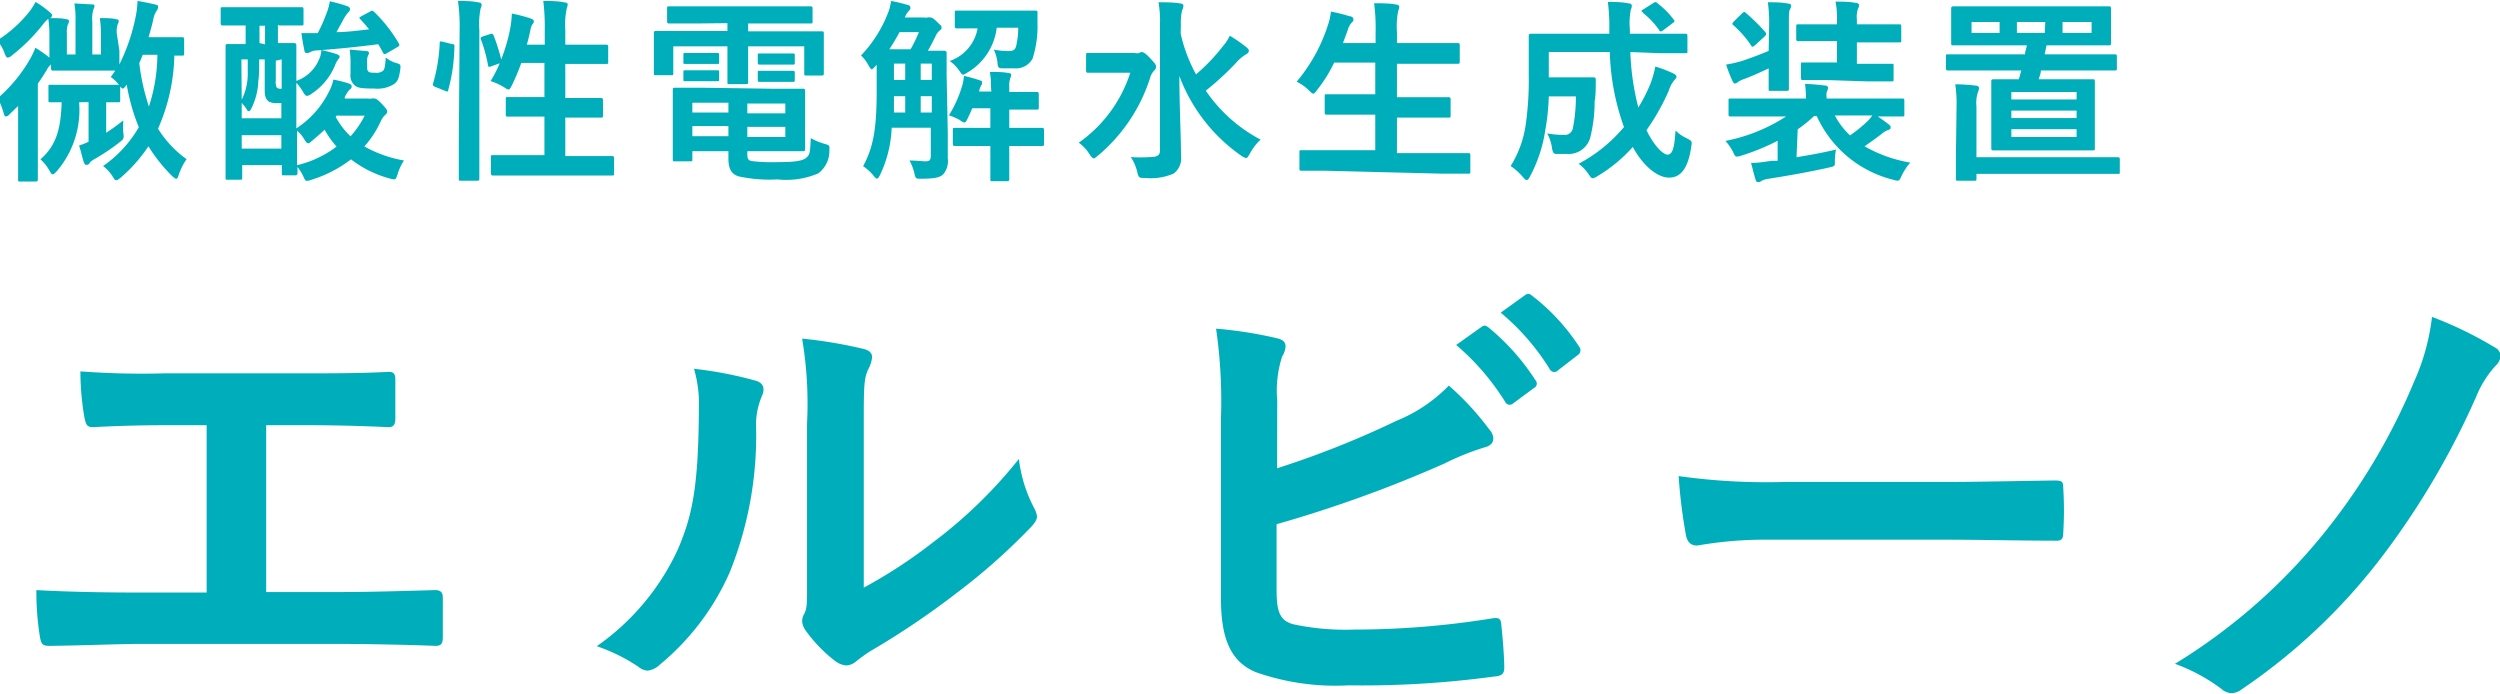
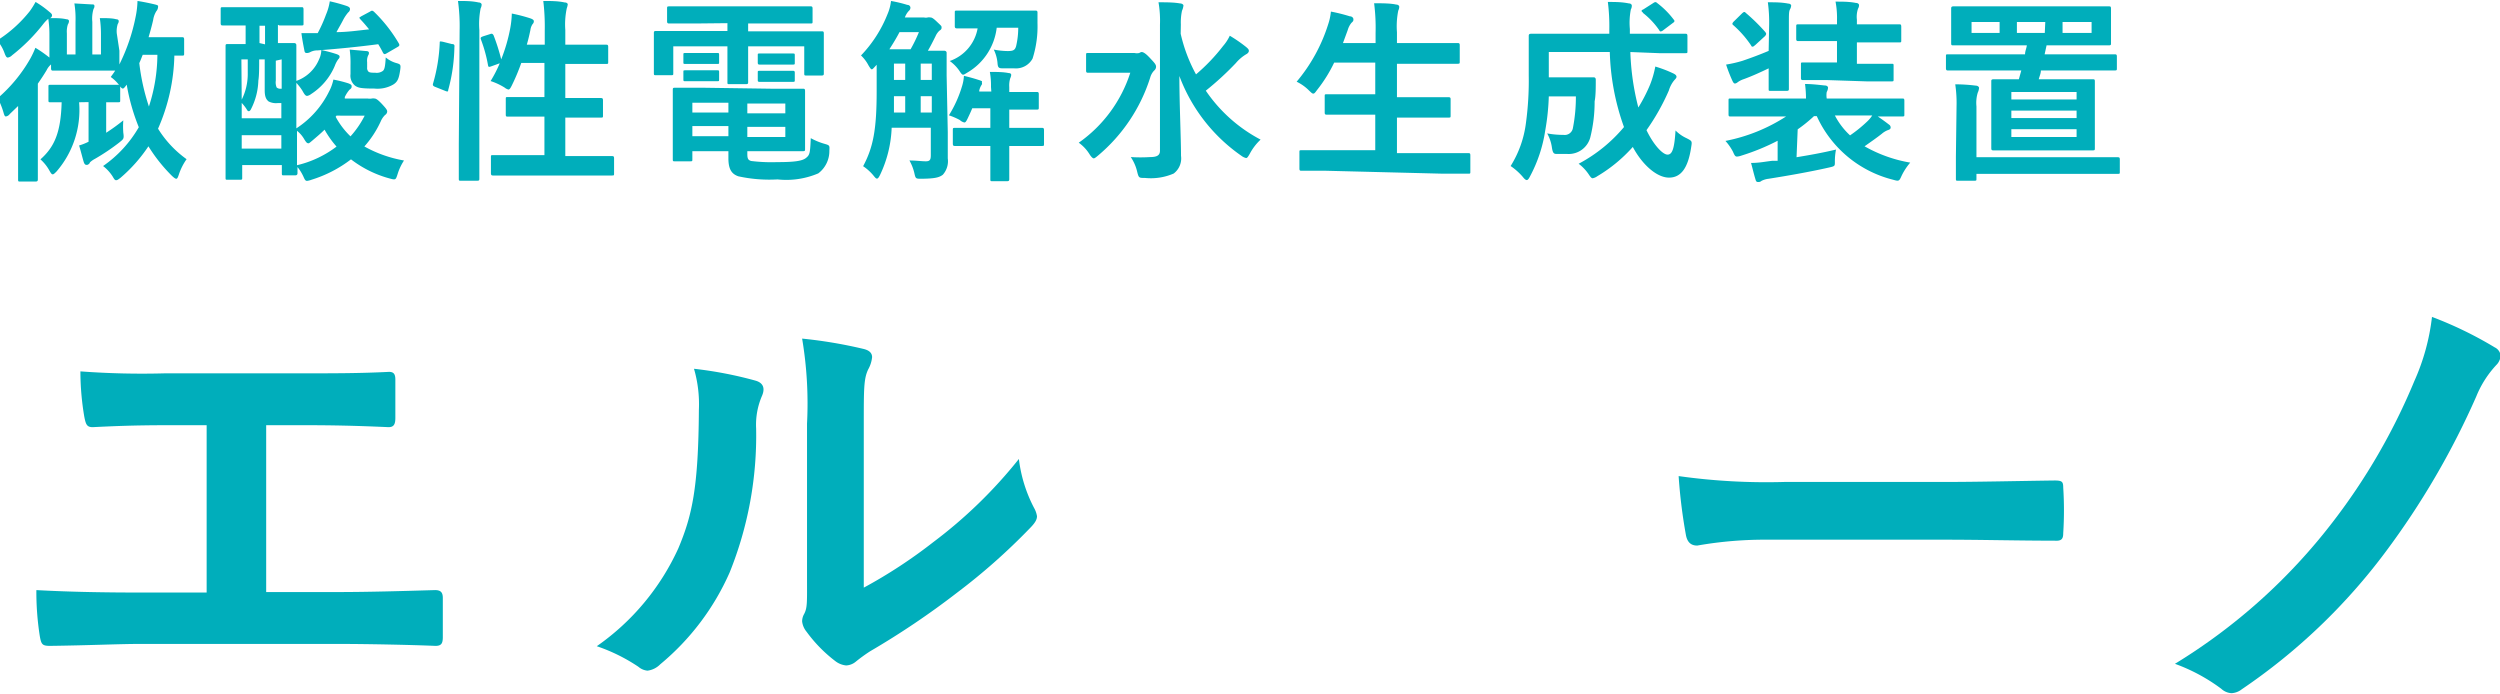
<svg xmlns="http://www.w3.org/2000/svg" id="レイヤー_1" data-name="レイヤー 1" viewBox="0 0 153.28 42.53">
  <defs>
    <style>.cls-1{fill:#00aebb;}</style>
  </defs>
  <path class="cls-1" d="M360.36,312.66h4.29c2,0,4-.06,6.06-.12.33,0,.48.12.48.48,0,.78,0,1.62,0,2.4,0,.39-.09.54-.45.54-1.43-.06-4.1-.12-6.05-.12H352.63c-1.23,0-3.18.09-5.52.12-.48,0-.54-.09-.63-.6a17.49,17.49,0,0,1-.21-2.82c2.16.12,4.44.15,6.36.15h4.08V302.43h-2.34c-2.16,0-3.42.06-4.65.12-.36,0-.42-.18-.51-.63a16.63,16.63,0,0,1-.24-2.79,51,51,0,0,0,5.19.12h8.48c1.84,0,3.48,0,5.25-.09.3,0,.39.15.39.48,0,.75,0,1.59,0,2.34,0,.39-.09.57-.42.57-2-.09-3.47-.12-5.15-.12h-2.35Z" transform="translate(-344.04 -276.36)" />
  <path class="cls-1" d="M390.37,299.7c.51.15.57.51.39.93a4.45,4.45,0,0,0-.36,2,22.45,22.45,0,0,1-1.62,8.82,15.34,15.34,0,0,1-4.26,5.64,1.33,1.33,0,0,1-.78.39,1,1,0,0,1-.56-.24,10.82,10.82,0,0,0-2.55-1.26,14.79,14.79,0,0,0,5-6c.84-2,1.23-3.69,1.26-8.49a7.78,7.78,0,0,0-.3-2.52A24.25,24.25,0,0,1,390.37,299.7ZM397,312.39a30.5,30.5,0,0,0,4.26-2.79,28.79,28.79,0,0,0,5.25-5.1,8.65,8.65,0,0,0,.93,3,1.49,1.49,0,0,1,.18.51c0,.21-.12.42-.45.75a37.92,37.92,0,0,1-4.44,3.93,49.82,49.82,0,0,1-5.34,3.6,10,10,0,0,0-.87.63,1,1,0,0,1-.6.24,1.28,1.28,0,0,1-.63-.24,8.66,8.66,0,0,1-1.8-1.83,1.2,1.2,0,0,1-.27-.63.92.92,0,0,1,.12-.45c.21-.39.18-.75.18-2.28v-9.39a24,24,0,0,0-.3-5.22,28.63,28.63,0,0,1,3.75.63c.39.09.54.27.54.51a1.92,1.92,0,0,1-.24.75c-.27.57-.27,1.17-.27,3.33Z" transform="translate(-344.04 -276.36)" />
-   <path class="cls-1" d="M422.34,305.07a56.35,56.35,0,0,0,7.32-2.91,9.31,9.31,0,0,0,3.21-2.16,17.21,17.21,0,0,1,2.49,2.7.87.87,0,0,1,.24.54c0,.24-.15.45-.51.54a15.93,15.93,0,0,0-2.49,1,78.71,78.71,0,0,1-10.29,3.72v4c0,1.41.21,1.89,1,2.13a15.37,15.37,0,0,0,3.78.33,52.93,52.93,0,0,0,8.46-.69c.45-.06.51.06.54.42.09.84.18,2,.18,2.61,0,.39-.18.51-.63.54a60,60,0,0,1-8.91.54,14.77,14.77,0,0,1-5.7-.81c-1.5-.63-2.13-2-2.13-4.5V302a31.16,31.16,0,0,0-.3-5.49,25.68,25.68,0,0,1,3.78.6c.36.09.48.27.48.48a1.31,1.31,0,0,1-.21.63,6.84,6.84,0,0,0-.3,2.7Zm12.54-8.67c.15-.12.27-.09.45.06a13.81,13.81,0,0,1,2.85,3.21.3.3,0,0,1-.09.48l-1.26.93a.31.31,0,0,1-.51-.09,14.89,14.89,0,0,0-3-3.48Zm2.67-1.95c.18-.12.27-.09.45.06a12.53,12.53,0,0,1,2.85,3.09.35.35,0,0,1-.09.54l-1.2.93a.31.31,0,0,1-.51-.09,14.19,14.19,0,0,0-3-3.45Z" transform="translate(-344.04 -276.36)" />
  <path class="cls-1" d="M452.51,309.45a24,24,0,0,0-4.41.36c-.36,0-.6-.18-.69-.63a32.56,32.56,0,0,1-.45-3.63,38.54,38.54,0,0,0,6.48.36h9.66c2.28,0,4.59-.06,6.9-.09.45,0,.54.06.54.42a22.11,22.11,0,0,1,0,2.82c0,.36-.12.48-.54.45-2.25,0-4.47-.06-6.69-.06Z" transform="translate(-344.04 -276.36)" />
  <path class="cls-1" d="M497,297.66a.64.64,0,0,1,.36.51.93.93,0,0,1-.21.51,6.29,6.29,0,0,0-1.29,2,48.68,48.68,0,0,1-5.55,9.51,36.54,36.54,0,0,1-8.82,8.43,1.1,1.1,0,0,1-.63.24,1,1,0,0,1-.63-.27,11,11,0,0,0-2.84-1.53,35.52,35.52,0,0,0,9.68-8.7,37.93,37.93,0,0,0,5-8.64,13.29,13.29,0,0,0,1.08-3.93A23.52,23.52,0,0,1,497,297.66Z" transform="translate(-344.04 -276.36)" />
  <path class="cls-1" d="M351.36,279.47c0,.41,0,.67,0,.84a11.53,11.53,0,0,0,1-2.94,5.39,5.39,0,0,0,.11-.95c.35.05.81.15,1.06.21s.2.09.2.17a.42.42,0,0,1-.1.24,1.4,1.4,0,0,0-.2.55c-.08.35-.18.71-.28,1.05H354c.86,0,1.13,0,1.2,0s.13,0,.13.14v.85c0,.12,0,.14-.13.14s-.18,0-.47,0a11.71,11.71,0,0,1-1,4.48,6.53,6.53,0,0,0,1.75,1.87,3.52,3.52,0,0,0-.47.93c-.06.18-.1.27-.16.27s-.14-.06-.26-.17a9.89,9.89,0,0,1-1.45-1.82,9.3,9.3,0,0,1-1.71,1.93c-.12.09-.19.15-.27.15s-.12-.07-.22-.24a2.48,2.48,0,0,0-.58-.63,7.37,7.37,0,0,0,2.19-2.38,12.36,12.36,0,0,1-.74-2.61c-.12.16-.18.24-.24.24s-.12-.07-.23-.22a2.39,2.39,0,0,0-.51-.49c.09-.13.19-.25.27-.39-.14,0-.46,0-1.14,0h-1.43c-.86,0-1.16,0-1.23,0s-.13,0-.13-.15,0-.11,0-.23a1.08,1.08,0,0,0-.27.35c-.16.27-.34.54-.54.83v4.39c0,1,0,1.41,0,1.47s0,.14-.13.14h-.95c-.12,0-.13,0-.13-.14s0-.51,0-1.47v-1.76c0-.36,0-.84,0-1.26l-.51.49a.36.36,0,0,1-.24.15c-.07,0-.1-.08-.15-.26a4.65,4.65,0,0,0-.35-.86,9.17,9.17,0,0,0,2-2.43,5.75,5.75,0,0,0,.31-.66,7.73,7.73,0,0,1,.86.6v-1.47a6.24,6.24,0,0,0-.07-.91,2.11,2.11,0,0,0-.29.3,11,11,0,0,1-1.93,1.94.47.47,0,0,1-.26.14c-.08,0-.13-.08-.2-.27a2.5,2.5,0,0,0-.45-.78,8,8,0,0,0,2-1.8,5.08,5.08,0,0,0,.35-.56,5.83,5.83,0,0,1,.85.61c.1.08.16.13.16.21a.18.18,0,0,1-.12.17c.36,0,.7,0,1,.07.1,0,.16.05.16.11a.4.4,0,0,1-.07.21,1.44,1.44,0,0,0-.06.54v1.3h.53v-2a5.77,5.77,0,0,0-.07-1.13l1.06.06c.11,0,.17,0,.17.11s-.05.13-.07.22a2.07,2.07,0,0,0-.06.74v2h.53v-1.28a6.71,6.71,0,0,0-.07-.95c.38,0,.76,0,1,.07.11,0,.16.05.16.12a.32.32,0,0,1-.06.17,1.46,1.46,0,0,0-.06.58Zm-2.47,3.16a5.76,5.76,0,0,1-1.38,4.24c-.12.12-.18.18-.24.18s-.11-.07-.2-.23a2.61,2.61,0,0,0-.55-.69c.87-.77,1.25-1.67,1.3-3.5l-.67,0c-.12,0-.14,0-.14-.12v-.82c0-.12,0-.13.14-.13s.37,0,1.27,0H350c.9,0,1.19,0,1.26,0s.15,0,.15.13v.82c0,.11,0,.12-.15.12l-.71,0v1.87a12.09,12.09,0,0,0,1.05-.76,5.12,5.12,0,0,0,0,.76c.06.39,0,.39-.25.6a13,13,0,0,1-1.49,1,1.38,1.38,0,0,0-.31.22c0,.06-.11.15-.18.15s-.14,0-.2-.19-.18-.68-.28-1a3.5,3.5,0,0,0,.58-.23v-2.43Zm3.9-2.91c-.07.17-.13.34-.21.51a13.2,13.2,0,0,0,.59,2.66,10.36,10.36,0,0,0,.52-3.17Z" transform="translate(-344.04 -276.36)" />
  <path class="cls-1" d="M361.08,277.88V279c.69,0,1,0,1,0s.13,0,.13.13,0,.61,0,2.19v0a2.35,2.35,0,0,0,1.4-1.34,1.34,1.34,0,0,0,.13-.55,7.89,7.89,0,0,1,.94.25c.14.05.18.1.18.14a.19.19,0,0,1-.07.16,1.59,1.59,0,0,0-.22.41,3.82,3.82,0,0,1-1.46,1.74.53.53,0,0,1-.24.11c-.1,0-.17-.1-.29-.32a3.25,3.25,0,0,0-.37-.48v2.79a5.68,5.68,0,0,0,2-2.25,2.69,2.69,0,0,0,.27-.74,7.27,7.27,0,0,1,.92.23c.13.05.2.09.2.17s0,.13-.13.22a1.93,1.93,0,0,0-.29.45l0,.09h1.4a.74.74,0,0,0,.26,0,.38.38,0,0,1,.16,0c.09,0,.21.07.47.35s.31.36.31.45a.27.27,0,0,1-.13.21,1.22,1.22,0,0,0-.27.4,6.19,6.19,0,0,1-1,1.53,7.65,7.65,0,0,0,2.43.86,3.27,3.27,0,0,0-.4.86c-.11.34-.12.34-.49.24a6.78,6.78,0,0,1-2.36-1.17,7.69,7.69,0,0,1-2.42,1.25,1.18,1.18,0,0,1-.27.07c-.11,0-.14-.07-.24-.29a2.75,2.75,0,0,0-.35-.56c0,.25,0,.36,0,.38s0,.13-.13.13h-.71c-.1,0-.12,0-.12-.13v-.5h-2.43v.78c0,.1,0,.12-.13.12H358c-.12,0-.13,0-.13-.12s0-.63,0-3.49v-2c0-1.93,0-2.49,0-2.58s0-.13.13-.13.35,0,1.1,0v-1.14h-.05c-1,0-1.28,0-1.35,0s-.13,0-.13-.14v-.83c0-.13,0-.15.13-.15s.38,0,1.35,0h2.12c1,0,1.29,0,1.36,0s.12,0,.12.15v.83c0,.13,0,.14-.12.14s-.39,0-1.36,0ZM359.93,280c0,.55,0,1-.05,1.3a4.09,4.09,0,0,1-.44,1.73q-.07.15-.15.15s-.07,0-.12-.11a2.64,2.64,0,0,0-.31-.4v.94h2.43v-.93h-.22a1,1,0,0,1-.56-.1c-.15-.12-.24-.29-.24-.68V280Zm-1.07,2.47a3.52,3.52,0,0,0,.37-1.53c0-.25,0-.57,0-.94h-.39Zm2.43,3v-.82h-2.43v.82Zm-1-6.39v-1.14h-.34V279Zm.66,1v1.22a.83.83,0,0,0,.05.42.33.33,0,0,0,.25.08h.06V280Zm3.78,5.33a5.92,5.92,0,0,1-.79-1.1c-.22.22-.47.43-.74.66s-.22.17-.28.17-.12-.07-.23-.25a1.78,1.78,0,0,0-.44-.51c0,1.06,0,1.74,0,2.11A6.46,6.46,0,0,0,364.71,285.32Zm2-8.34c.12-.08.14-.06.23,0a9.06,9.06,0,0,1,1.52,1.93c.07.12.07.17-.08.25l-.62.36c-.15.09-.18.09-.25,0a5.7,5.7,0,0,0-.3-.54c-1.21.16-2.42.28-3.72.38a.92.92,0,0,0-.44.1.43.43,0,0,1-.2.06c-.08,0-.15,0-.17-.17-.07-.35-.13-.67-.18-1.05.36,0,.65,0,1,0a8.66,8.66,0,0,0,.51-1.14,3.31,3.31,0,0,0,.23-.81,10.19,10.19,0,0,1,1.05.29c.13.05.19.1.19.19a.26.26,0,0,1-.11.2,2.49,2.49,0,0,0-.3.44c-.14.28-.28.5-.42.77.66,0,1.33-.1,2-.17-.16-.2-.33-.4-.5-.58s-.07-.14,0-.21Zm-2.06,6.38-.05.07a4.81,4.81,0,0,0,.91,1.2,5.74,5.74,0,0,0,.87-1.27Zm1.88-2.95a.32.32,0,0,0,.08.25c.06.06.18.07.42.07a.64.64,0,0,0,.46-.11c.12-.09.15-.33.18-.83a1.68,1.68,0,0,0,.63.34c.28.08.3.1.26.41-.08.55-.16.75-.44.92a1.93,1.93,0,0,1-1.15.24c-.88,0-1-.06-1.17-.17a.79.79,0,0,1-.29-.72v-.55a6.05,6.05,0,0,0-.05-.95l1,.09c.14,0,.18.06.18.11a.25.25,0,0,1-.05.16.8.8,0,0,0-.06.41Z" transform="translate(-344.04 -276.36)" />
  <path class="cls-1" d="M371.74,279.06c.15,0,.18.06.16.19a10.52,10.52,0,0,1-.38,2.63c0,.12-.06.1-.19.05l-.6-.24c-.16-.06-.17-.12-.13-.24A10.33,10.33,0,0,0,371,279c0-.12,0-.11.19-.08Zm.48-.82a11.5,11.5,0,0,0-.1-1.82c.45,0,.86,0,1.26.09.12,0,.19.07.19.13a.53.53,0,0,1-.06.23,4.78,4.78,0,0,0-.08,1.33v7c0,1.35,0,2,0,2.1s0,.14-.13.14h-1c-.12,0-.13,0-.13-.14s0-.75,0-2.09Zm1.87.21c.13-.05.16,0,.21.07a12.14,12.14,0,0,1,.47,1.48,10.23,10.23,0,0,0,.56-1.94,5.69,5.69,0,0,0,.09-.87,9.83,9.83,0,0,1,1.15.3c.16.06.2.11.2.17a.22.22,0,0,1-.07.17.82.82,0,0,0-.14.37c-.06.29-.13.59-.22.9h1.1v-.86a13.15,13.15,0,0,0-.09-1.82c.45,0,.9,0,1.31.09.12,0,.19.06.19.12a1.2,1.2,0,0,1-.06.24,4.71,4.71,0,0,0-.09,1.33v.9h1c1.07,0,1.43,0,1.5,0s.13,0,.13.13v.92c0,.12,0,.13-.13.13s-.43,0-1.5,0h-1v2.09h.65c1.08,0,1.45,0,1.52,0s.14,0,.14.13v.94c0,.12,0,.13-.14.13s-.44,0-1.52,0h-.65v2.36h1.21c1.18,0,1.58,0,1.65,0s.13,0,.13.13v.92c0,.13,0,.14-.13.14s-.47,0-1.65,0h-4c-1.17,0-1.58,0-1.64,0s-.13,0-.13-.14V286c0-.12,0-.13.13-.13s.47,0,1.64,0h1.51v-2.36h-.71c-1.09,0-1.44,0-1.53,0s-.13,0-.13-.13v-.94c0-.12,0-.13.13-.13s.44,0,1.53,0h.71v-2.09H376a12.43,12.43,0,0,1-.58,1.38c-.09.18-.14.25-.21.25a.62.62,0,0,1-.23-.12,3.85,3.85,0,0,0-.86-.4,7.92,7.92,0,0,0,.56-1.09l-.5.18c-.16.06-.2.06-.22-.07a8.65,8.65,0,0,0-.43-1.56c-.05-.13,0-.15.12-.2Z" transform="translate(-344.04 -276.36)" />
  <path class="cls-1" d="M386.71,277.8c-1.16,0-1.56,0-1.63,0s-.14,0-.14-.13v-.78c0-.12,0-.14.14-.14s.47,0,1.63,0h5.37c1.18,0,1.57,0,1.65,0s.13,0,.13.14v.78c0,.12,0,.13-.13.13s-.47,0-1.65,0h-2.17v.48h2.94c1.1,0,1.49,0,1.57,0s.13,0,.13.13,0,.29,0,.6v.62c0,1,0,1.16,0,1.23s0,.13-.13.13h-.93c-.12,0-.14,0-.14-.13V279.2h-3.44v1c0,.8,0,1.13,0,1.2s0,.12-.14.12h-1c-.12,0-.13,0-.13-.12s0-.43,0-1.2v-1h-3.32v1.64c0,.12,0,.13-.13.13h-.94c-.1,0-.12,0-.12-.13s0-.27,0-1.23v-.52c0-.41,0-.63,0-.7s0-.13.12-.13.47,0,1.57,0h2.82v-.48Zm4.68,4c1.21,0,1.8,0,1.88,0s.13,0,.13.15,0,.31,0,1.09v1.37c0,.69,0,1,0,1.09s0,.13-.13.13-.67,0-1.88,0h-1.53v.18c0,.32.08.37.23.42a10.13,10.13,0,0,0,1.6.07c1,0,1.52-.06,1.76-.25s.26-.29.3-1.22a4,4,0,0,0,.85.35c.31.09.31.1.29.42a1.71,1.71,0,0,1-.68,1.39,5,5,0,0,1-2.5.37,8.86,8.86,0,0,1-2.4-.19c-.37-.13-.61-.38-.61-1.1v-.44h-2.21v.49c0,.12,0,.13-.13.13h-.95c-.1,0-.12,0-.12-.13s0-.37,0-1.11V283c0-.72,0-1,0-1.11s0-.15.12-.15.66,0,1.8,0Zm-4.06-2.19H388c.11,0,.13,0,.13.11v.48c0,.07,0,.08-.13.08h-1.92c-.12,0-.14,0-.14-.09v-.48c0-.09,0-.1.14-.1h1.24Zm0,1.06H388c.11,0,.13,0,.13.11v.45c0,.1,0,.11-.13.11h-1.92c-.12,0-.14,0-.14-.11v-.47c0-.08,0-.09.14-.09h1.24Zm1.37,2.59v-.6h-2.21v.6Zm0,1.45v-.62h-2.21v.62Zm1.16-2v.6h2.33v-.6Zm2.33,1.43h-2.33v.62h2.33Zm-.26-4.5h.7c.12,0,.14,0,.14.11v.46c0,.1,0,.11-.14.11s-.19,0-.7,0h-.59c-.52,0-.64,0-.71,0s-.13,0-.13-.12v-.47c0-.08,0-.09.13-.09h1.3Zm0,1.06c.51,0,.63,0,.7,0s.14,0,.14.11v.47c0,.08,0,.1-.14.1s-.19,0-.7,0h-.59c-.52,0-.64,0-.71,0s-.13,0-.13-.1v-.48c0-.08,0-.1.13-.1s.19,0,.71,0Z" transform="translate(-344.04 -276.36)" />
  <path class="cls-1" d="M402.15,284.46c0,.54,0,1.13,0,1.61a1.25,1.25,0,0,1-.3,1c-.23.18-.52.24-1.3.25-.37,0-.37,0-.45-.35a2.94,2.94,0,0,0-.3-.77c.42,0,.74.05,1,.05s.31-.1.31-.39v-1.67h-2.4a7.33,7.33,0,0,1-.71,2.89c-.08.16-.13.23-.19.23s-.1-.05-.17-.13a2.94,2.94,0,0,0-.68-.63c.62-1.16.83-2.25.83-4.6v-1.62l-.1.11c-.1.11-.15.17-.2.17s-.11-.09-.2-.24a2.3,2.3,0,0,0-.46-.61,7.79,7.79,0,0,0,1.62-2.52,2.86,2.86,0,0,0,.22-.82,8,8,0,0,1,1,.24c.13,0,.19.1.19.17a.25.25,0,0,1-.09.19,1.12,1.12,0,0,0-.25.41h1.17a.47.47,0,0,0,.23,0,.33.33,0,0,1,.15,0c.07,0,.14,0,.4.25s.3.27.3.35,0,.13-.13.21a1,1,0,0,0-.24.34c-.16.32-.31.62-.47.89.71,0,1,0,1,0s.15,0,.15.13,0,.52,0,1.39Zm-2.28-5.08a8.51,8.51,0,0,0,.51-1.05h-1.19c-.18.35-.4.71-.62,1.05Zm-.33,3.88v-1h-.69c0,.37,0,.73,0,1Zm0-2v-1h-.69v1Zm.95-1v1h.68v-1Zm.68,3v-1h-.68v1Zm3.63-1.57a4.69,4.69,0,0,0-.07-.92c.4,0,.82,0,1.15.07.11,0,.16.05.16.12a.66.66,0,0,1-.06.2,1.46,1.46,0,0,0-.06.53V282c1.19,0,1.61,0,1.68,0s.13,0,.13.13v.8c0,.13,0,.15-.13.15s-.49,0-1.68,0v1.12h.54c1,0,1.39,0,1.46,0s.13,0,.13.14v.82c0,.14,0,.15-.13.15s-.42,0-1.46,0h-.54v.48c0,1,0,1.49,0,1.55s0,.13-.13.13h-.89c-.13,0-.14,0-.14-.13s0-.55,0-1.55v-.48h-.69c-1.05,0-1.41,0-1.48,0s-.13,0-.13-.15v-.82c0-.12,0-.14.13-.14s.43,0,1.48,0h.69V283h-1.11c-.09.22-.18.41-.27.6s-.14.27-.21.27a.58.58,0,0,1-.28-.15,4.1,4.1,0,0,0-.67-.29,7.27,7.27,0,0,0,.8-1.77,2.58,2.58,0,0,0,.12-.65c.38.09.62.16.9.25s.2.09.2.15a.22.22,0,0,1,0,.13,1,1,0,0,0-.16.37l0,.06h.74Zm-2.22-4.55c0-.12,0-.13.14-.13s.39,0,1.39,0h2c1,0,1.32,0,1.4,0s.15,0,.14.15l0,.6a6.48,6.48,0,0,1-.3,2.19,1.16,1.16,0,0,1-1.13.6c-.21,0-.37,0-.64,0s-.36,0-.38-.32a2.33,2.33,0,0,0-.23-.83,4.65,4.65,0,0,0,.85.09c.35,0,.45-.06.52-.3a4.93,4.93,0,0,0,.13-1.13h-1.32a3.68,3.68,0,0,1-1.8,2.75c-.13.08-.2.13-.26.13s-.12-.07-.23-.24a2.41,2.41,0,0,0-.59-.6,2.6,2.6,0,0,0,1.71-2c-.89,0-1.2,0-1.26,0s-.14,0-.14-.13Z" transform="translate(-344.04 -276.36)" />
  <path class="cls-1" d="M413.6,279.61a.68.68,0,0,0,.29,0,.39.39,0,0,1,.14-.06c.1,0,.24.07.51.36s.38.4.38.54a.31.31,0,0,1-.12.24,1,1,0,0,0-.24.43,10.29,10.29,0,0,1-3.2,4.78c-.13.11-.21.17-.26.17s-.14-.07-.25-.24a2.47,2.47,0,0,0-.67-.72,8.36,8.36,0,0,0,3.16-4.29H412c-.88,0-1.17,0-1.24,0s-.13,0-.13-.13v-.95c0-.12,0-.13.13-.13s.36,0,1.24,0Zm2.83-1.18a9.61,9.61,0,0,0,.94,2.49,11.35,11.35,0,0,0,1.66-1.74,2.63,2.63,0,0,0,.41-.63,8.88,8.88,0,0,1,1,.69c.13.11.17.16.17.24s-.07.16-.17.21a2.52,2.52,0,0,0-.63.54,18.28,18.28,0,0,1-1.84,1.69,9.28,9.28,0,0,0,3.36,3,3.29,3.29,0,0,0-.67.88c-.1.17-.15.25-.22.25a.77.77,0,0,1-.29-.14,10.36,10.36,0,0,1-3.8-4.89c0,1.76.1,3.75.1,4.89A1.16,1.16,0,0,1,416,287a3.51,3.51,0,0,1-1.76.27c-.36,0-.38,0-.47-.35a2.7,2.7,0,0,0-.4-.93,9.28,9.28,0,0,0,1.19,0c.42,0,.6-.11.6-.39v-7.73a6.59,6.59,0,0,0-.09-1.37c.44,0,.93,0,1.32.07.12,0,.21.07.21.13a1.08,1.08,0,0,1-.09.32,3.42,3.42,0,0,0-.07.84Z" transform="translate(-344.04 -276.36)" />
  <path class="cls-1" d="M425.36,286.83c-1.09,0-1.45,0-1.52,0s-.13,0-.13-.13v-1c0-.12,0-.13.13-.13s.43,0,1.52,0h3v-2.18h-1.32c-1.17,0-1.58,0-1.65,0s-.13,0-.13-.13v-1c0-.11,0-.12.13-.12s.48,0,1.65,0h1.32V280.2h-2.52a8.72,8.72,0,0,1-1.05,1.68c-.11.15-.16.22-.23.22s-.13-.07-.26-.19a2.74,2.74,0,0,0-.76-.54,10.2,10.2,0,0,0,1.93-3.51,3.4,3.4,0,0,0,.17-.79,10.34,10.34,0,0,1,1.16.29c.14,0,.22.1.22.18s0,.12-.12.22a1.26,1.26,0,0,0-.23.45l-.29.79h2v-.62a11.89,11.89,0,0,0-.09-1.82c.46,0,1,0,1.35.08.12,0,.19.07.19.13a.5.5,0,0,1-.06.24,4.89,4.89,0,0,0-.08,1.33V279h2.06c1.18,0,1.57,0,1.65,0s.14,0,.14.13v1c0,.12,0,.14-.14.14s-.47,0-1.65,0h-2.06v2.05h1.5c1.17,0,1.58,0,1.65,0s.14,0,.14.12v1c0,.12,0,.13-.14.13s-.48,0-1.65,0h-1.5v2.18h2.84c1.08,0,1.45,0,1.53,0s.13,0,.13.13v1c0,.12,0,.13-.13.13s-.45,0-1.53,0Z" transform="translate(-344.04 -276.36)" />
  <path class="cls-1" d="M444,279.55a15.46,15.46,0,0,0,.49,3.4,9.8,9.8,0,0,0,.72-1.4,6,6,0,0,0,.32-1.11,7.56,7.56,0,0,1,1.12.43c.12.06.18.12.18.2s-.09.15-.17.25a1.81,1.81,0,0,0-.3.59,13.53,13.53,0,0,1-1.37,2.43c.44.92,1,1.5,1.29,1.5s.42-.36.49-1.48a2.28,2.28,0,0,0,.67.47c.35.18.35.18.29.55-.19,1.29-.63,1.87-1.36,1.87s-1.62-.76-2.22-1.88a9.13,9.13,0,0,1-2.17,1.79.73.73,0,0,1-.29.13c-.07,0-.13-.07-.25-.25a2.69,2.69,0,0,0-.61-.64,9.3,9.3,0,0,0,2.78-2.25,14.7,14.7,0,0,1-.87-4.6H439v1.55h1.73c.73,0,.95,0,1,0s.15,0,.15.15c0,.46,0,1-.07,1.32a9,9,0,0,1-.27,2.23,1.37,1.37,0,0,1-1.39,1c-.22,0-.4,0-.61,0s-.29,0-.35-.4a2.47,2.47,0,0,0-.29-.86,5.53,5.53,0,0,0,1,.09.51.51,0,0,0,.58-.43,9.81,9.81,0,0,0,.18-1.93H439a14.29,14.29,0,0,1-.22,2.1,8.69,8.69,0,0,1-.93,2.8c-.08.16-.14.23-.2.23s-.14-.06-.24-.19a3.77,3.77,0,0,0-.75-.67,6.5,6.5,0,0,0,.94-2.65,19.26,19.26,0,0,0,.17-2.9c0-1.64,0-2.34,0-2.41s0-.15.14-.15.47,0,1.61,0h3.19v-.26a11.78,11.78,0,0,0-.09-1.69c.45,0,.86,0,1.29.09.12,0,.18.07.18.14a.48.48,0,0,1-.06.23,4.29,4.29,0,0,0-.06,1.2v.29h1.8c1.13,0,1.52,0,1.6,0s.13,0,.13.15v.91c0,.12,0,.13-.13.13s-.47,0-1.6,0Zm1.4-3c.12-.08.16-.08.25,0a5.15,5.15,0,0,1,1,1c.08.09.08.14-.06.23l-.57.43a.33.33,0,0,1-.16.08s-.06,0-.09-.08a4.78,4.78,0,0,0-1-1.06c0-.05-.08-.07-.08-.11s0-.06.1-.1Z" transform="translate(-344.04 -276.36)" />
  <path class="cls-1" d="M454.19,286c.73-.12,1.54-.26,2.42-.47a3.67,3.67,0,0,0-.07.77c0,.25,0,.25-.4.34-1.2.27-2.53.5-3.66.68a1.29,1.29,0,0,0-.44.13.26.26,0,0,1-.18.07c-.09,0-.15,0-.19-.17-.1-.32-.18-.68-.27-1,.51,0,.85-.08,1.29-.13l.34,0v-1.23a13.44,13.44,0,0,1-2.22.91,1,1,0,0,1-.27.06c-.11,0-.15-.07-.25-.3a3.18,3.18,0,0,0-.46-.66,10.54,10.54,0,0,0,3.72-1.5h-1.91c-1.07,0-1.42,0-1.5,0s-.12,0-.12-.13v-.84c0-.12,0-.13.12-.13s.43,0,1.5,0h3.13a7.38,7.38,0,0,0-.06-.89c.43,0,.81.05,1.2.09.16,0,.21.08.21.14a.61.61,0,0,1-.08.26,1.23,1.23,0,0,0,0,.4h3.13c1.06,0,1.42,0,1.5,0s.13,0,.13.13v.84c0,.12,0,.13-.13.13s-.44,0-1.5,0h0c.25.17.47.33.69.5a.21.21,0,0,1,.1.18c0,.08-.07.13-.15.15a1.23,1.23,0,0,0-.39.23c-.33.26-.68.5-1.06.77a8.55,8.55,0,0,0,2.8,1,3.66,3.66,0,0,0-.53.81c-.15.34-.17.34-.52.24a7,7,0,0,1-4.68-3.9h-.17a8.84,8.84,0,0,1-1,.81Zm-1.68-8.13a9,9,0,0,0-.08-1.37c.45,0,.84,0,1.25.08.1,0,.18.06.18.12a.52.52,0,0,1-.07.23c-.07.13-.07.29-.07.91v2.61c0,.87,0,1.28,0,1.35s0,.13-.12.13h-1c-.12,0-.12,0-.12-.13s0-.45,0-1.25c-.48.23-1,.47-1.52.66a1.38,1.38,0,0,0-.35.17c-.09.07-.14.1-.2.1s-.1-.06-.15-.16a9.69,9.69,0,0,1-.39-1,7.69,7.69,0,0,0,1-.23c.56-.19,1.09-.39,1.61-.61Zm-1.65-.7c.11-.09.13-.11.24,0a11.46,11.46,0,0,1,1.17,1.15c.08.11.07.13,0,.24l-.61.56c-.08.06-.11.1-.16.1s-.06,0-.1-.08a6.44,6.44,0,0,0-1.08-1.23c-.09-.07-.08-.11,0-.21Zm5.22,4.1c-1.06,0-1.4,0-1.48,0s-.14,0-.14-.13v-.83c0-.12,0-.12.14-.12h2.07v-1.31h-.78c-1.12,0-1.51,0-1.58,0s-.14,0-.14-.13V278c0-.13,0-.15.14-.15s.46,0,1.58,0h.78v-.24a5.31,5.31,0,0,0-.09-1.15c.47,0,.84,0,1.25.08.12,0,.19.07.19.13a.4.4,0,0,1-.06.22,1.54,1.54,0,0,0-.07.68v.28h1c1.12,0,1.51,0,1.59,0s.13,0,.13.15v.83c0,.12,0,.13-.13.13s-.47,0-1.59,0h-1v1.31H460c.13,0,.14,0,.14.12v.83c0,.12,0,.13-.14.13s-.42,0-1.49,0Zm.46,2.17a4.44,4.44,0,0,0,.93,1.22,8.27,8.27,0,0,0,1.06-.86,1.9,1.9,0,0,0,.3-.36Z" transform="translate(-344.04 -276.36)" />
  <path class="cls-1" d="M465,280.68c-1.08,0-1.45,0-1.52,0s-.13,0-.13-.14v-.72c0-.12,0-.13.13-.13s.44,0,1.52,0h3.2c0-.2.09-.37.11-.55h-2.89c-1.13,0-1.53,0-1.62,0s-.13,0-.13-.12,0-.26,0-.76v-.62c0-.49,0-.67,0-.74s0-.15.13-.15.49,0,1.62,0h6.3c1.13,0,1.53,0,1.62,0s.13,0,.13.15,0,.25,0,.74v.62c0,.5,0,.68,0,.76s0,.12-.13.12-.49,0-1.62,0h-2.2l-.12.55h2.77c1.07,0,1.44,0,1.52,0s.14,0,.14.13v.72c0,.12,0,.14-.14.14s-.45,0-1.52,0h-3c0,.19-.09.37-.13.54h1.73c1.11,0,1.49,0,1.58,0s.13,0,.13.13,0,.38,0,1.12v1.88c0,.74,0,1,0,1.1s0,.13-.13.13-.47,0-1.58,0h-2.93c-1.11,0-1.49,0-1.57,0s-.14,0-.14-.13,0-.36,0-1.1v-1.88c0-.74,0-1.05,0-1.12s0-.13.14-.13.46,0,1.55,0l.15-.54Zm-1,2.19a7.85,7.85,0,0,0-.08-1.34,10.26,10.26,0,0,1,1.26.08c.12,0,.2.08.2.14a.79.79,0,0,1-.08.29,2.16,2.16,0,0,0-.08.84V286h7c1.18,0,1.59,0,1.66,0s.13,0,.13.13v.76c0,.12,0,.13-.13.13s-.48,0-1.66,0h-7v.29c0,.12,0,.13-.13.13h-1c-.12,0-.13,0-.13-.13s0-.38,0-1.34Zm2.64-4.49v-.67h-1.72v.67Zm.72,4.08h4V282h-4Zm4,1.14v-.46h-4v.46Zm0,.68h-4v.48h4Zm-1.92-6.57H467.7v.67h1.71Zm2.84,0h-1.78v.67h1.78Z" transform="translate(-344.04 -276.36)" />
</svg>